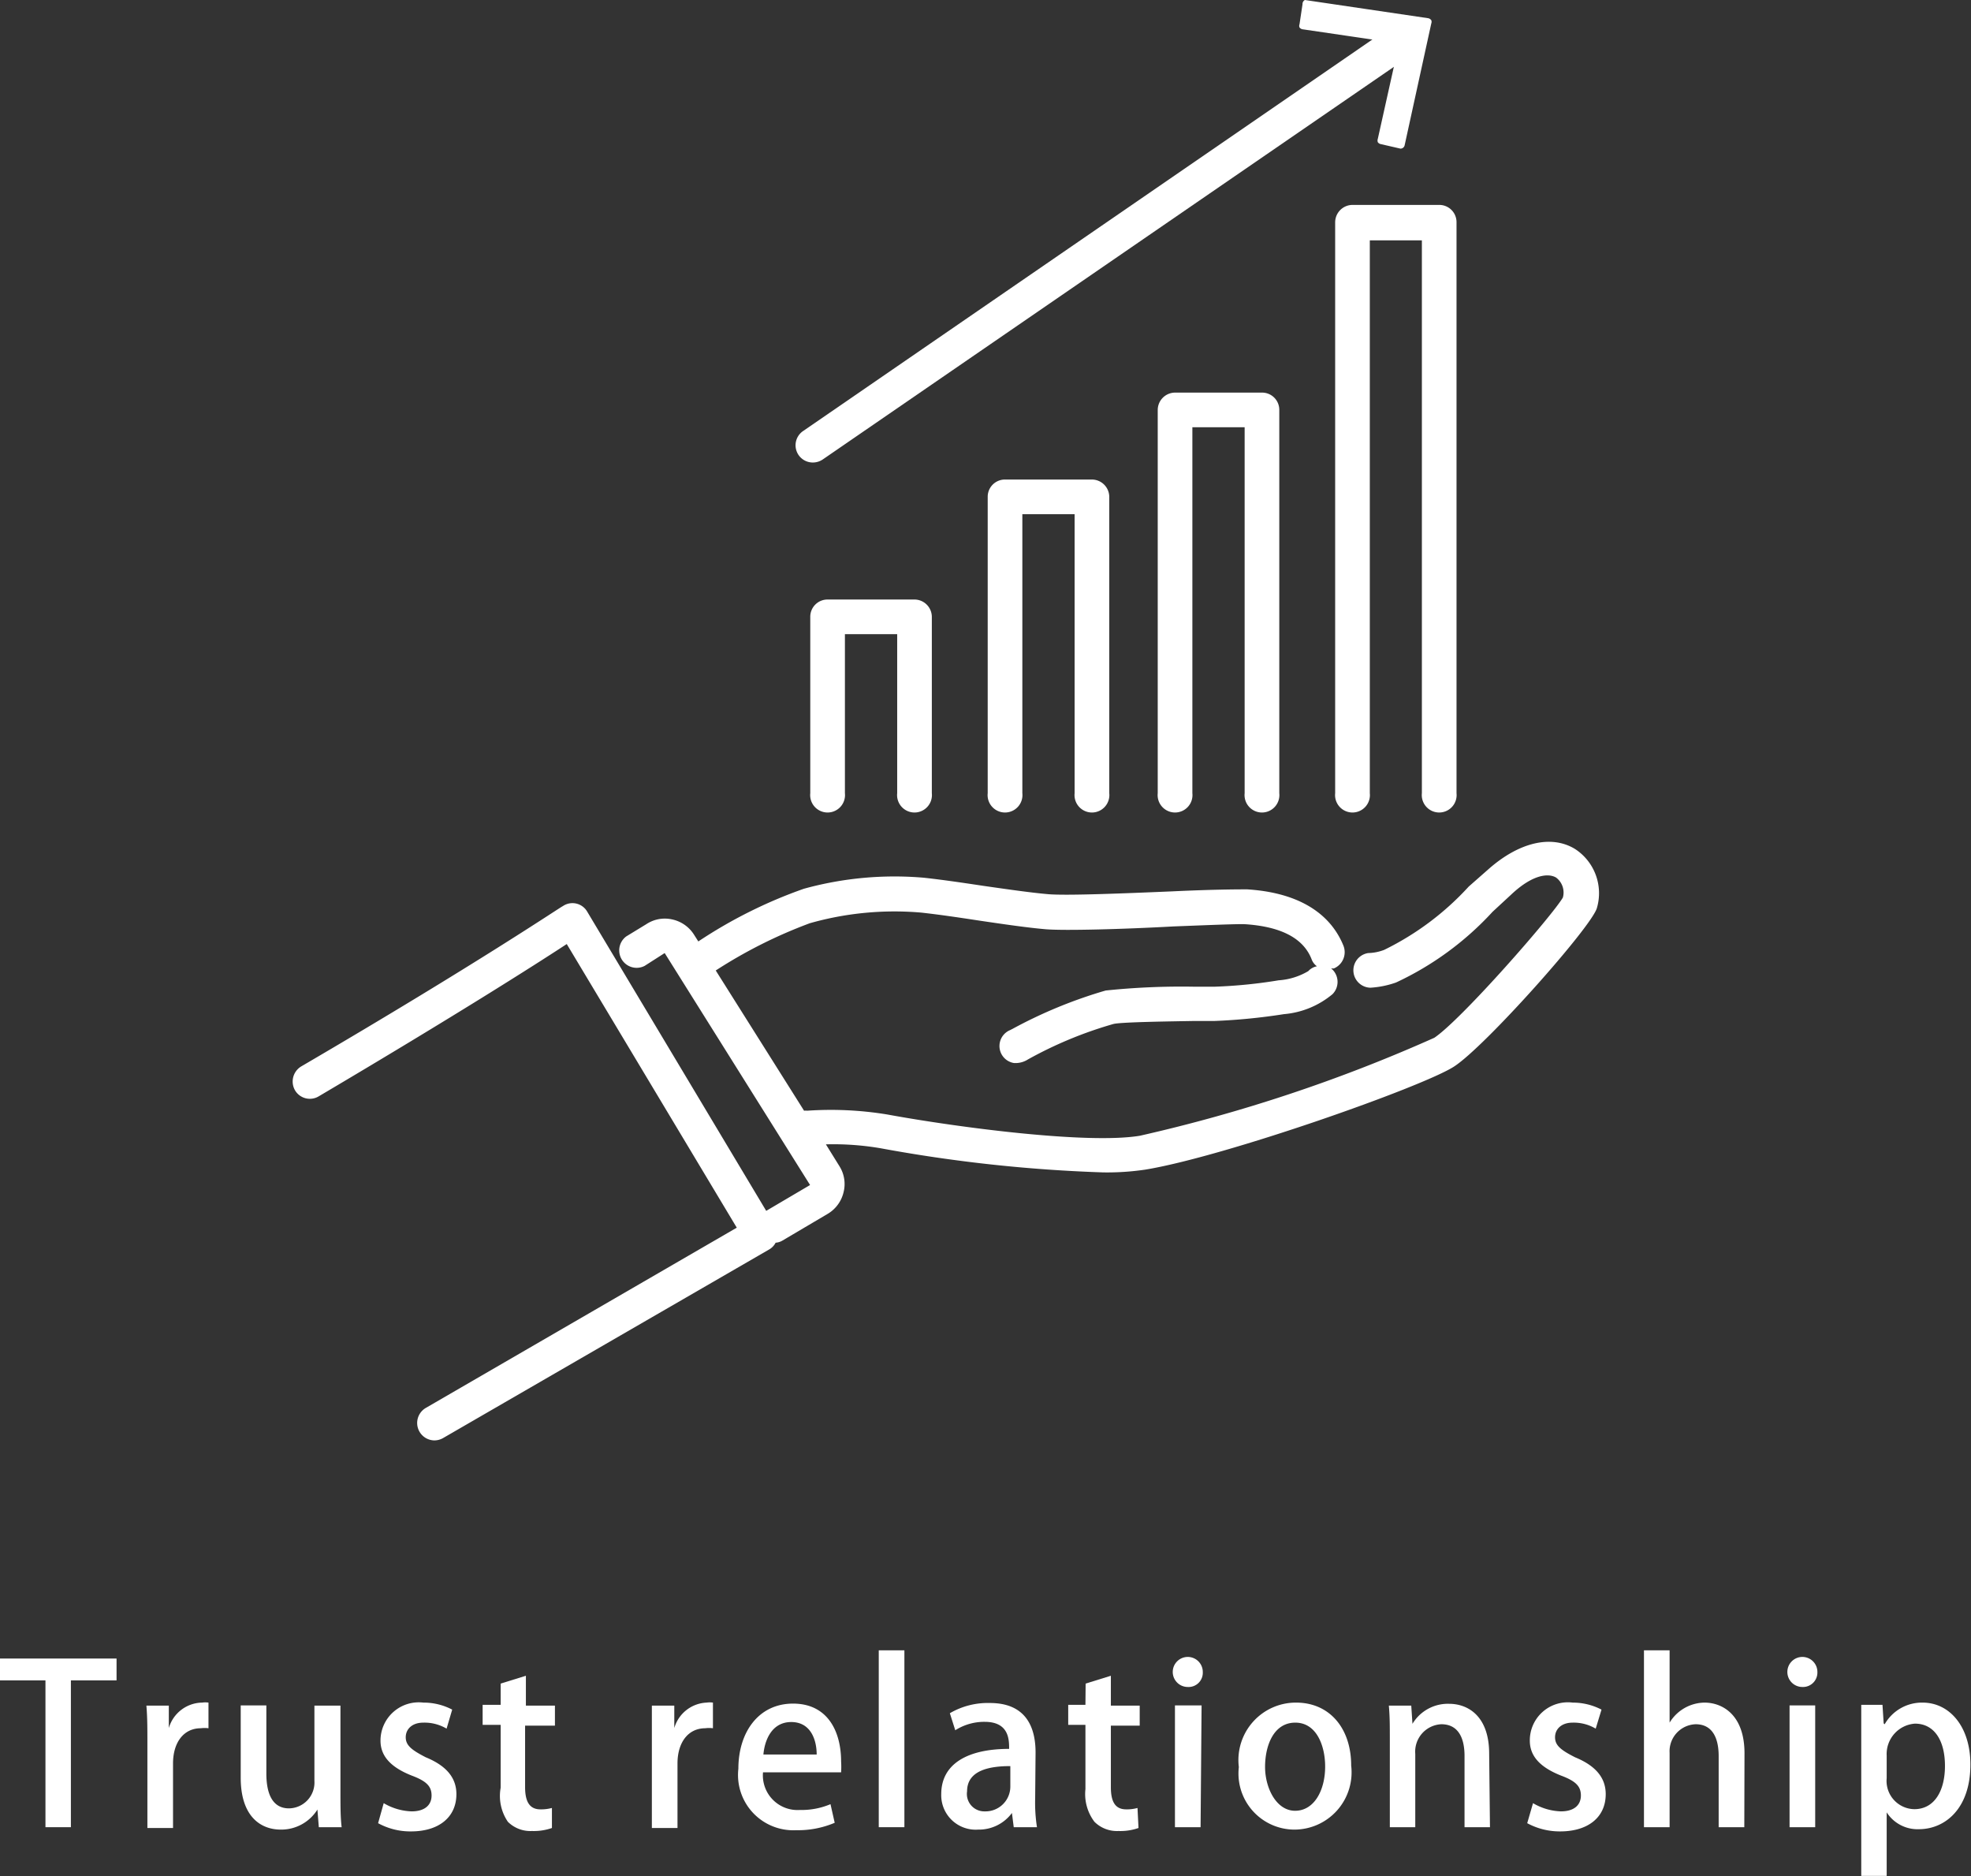
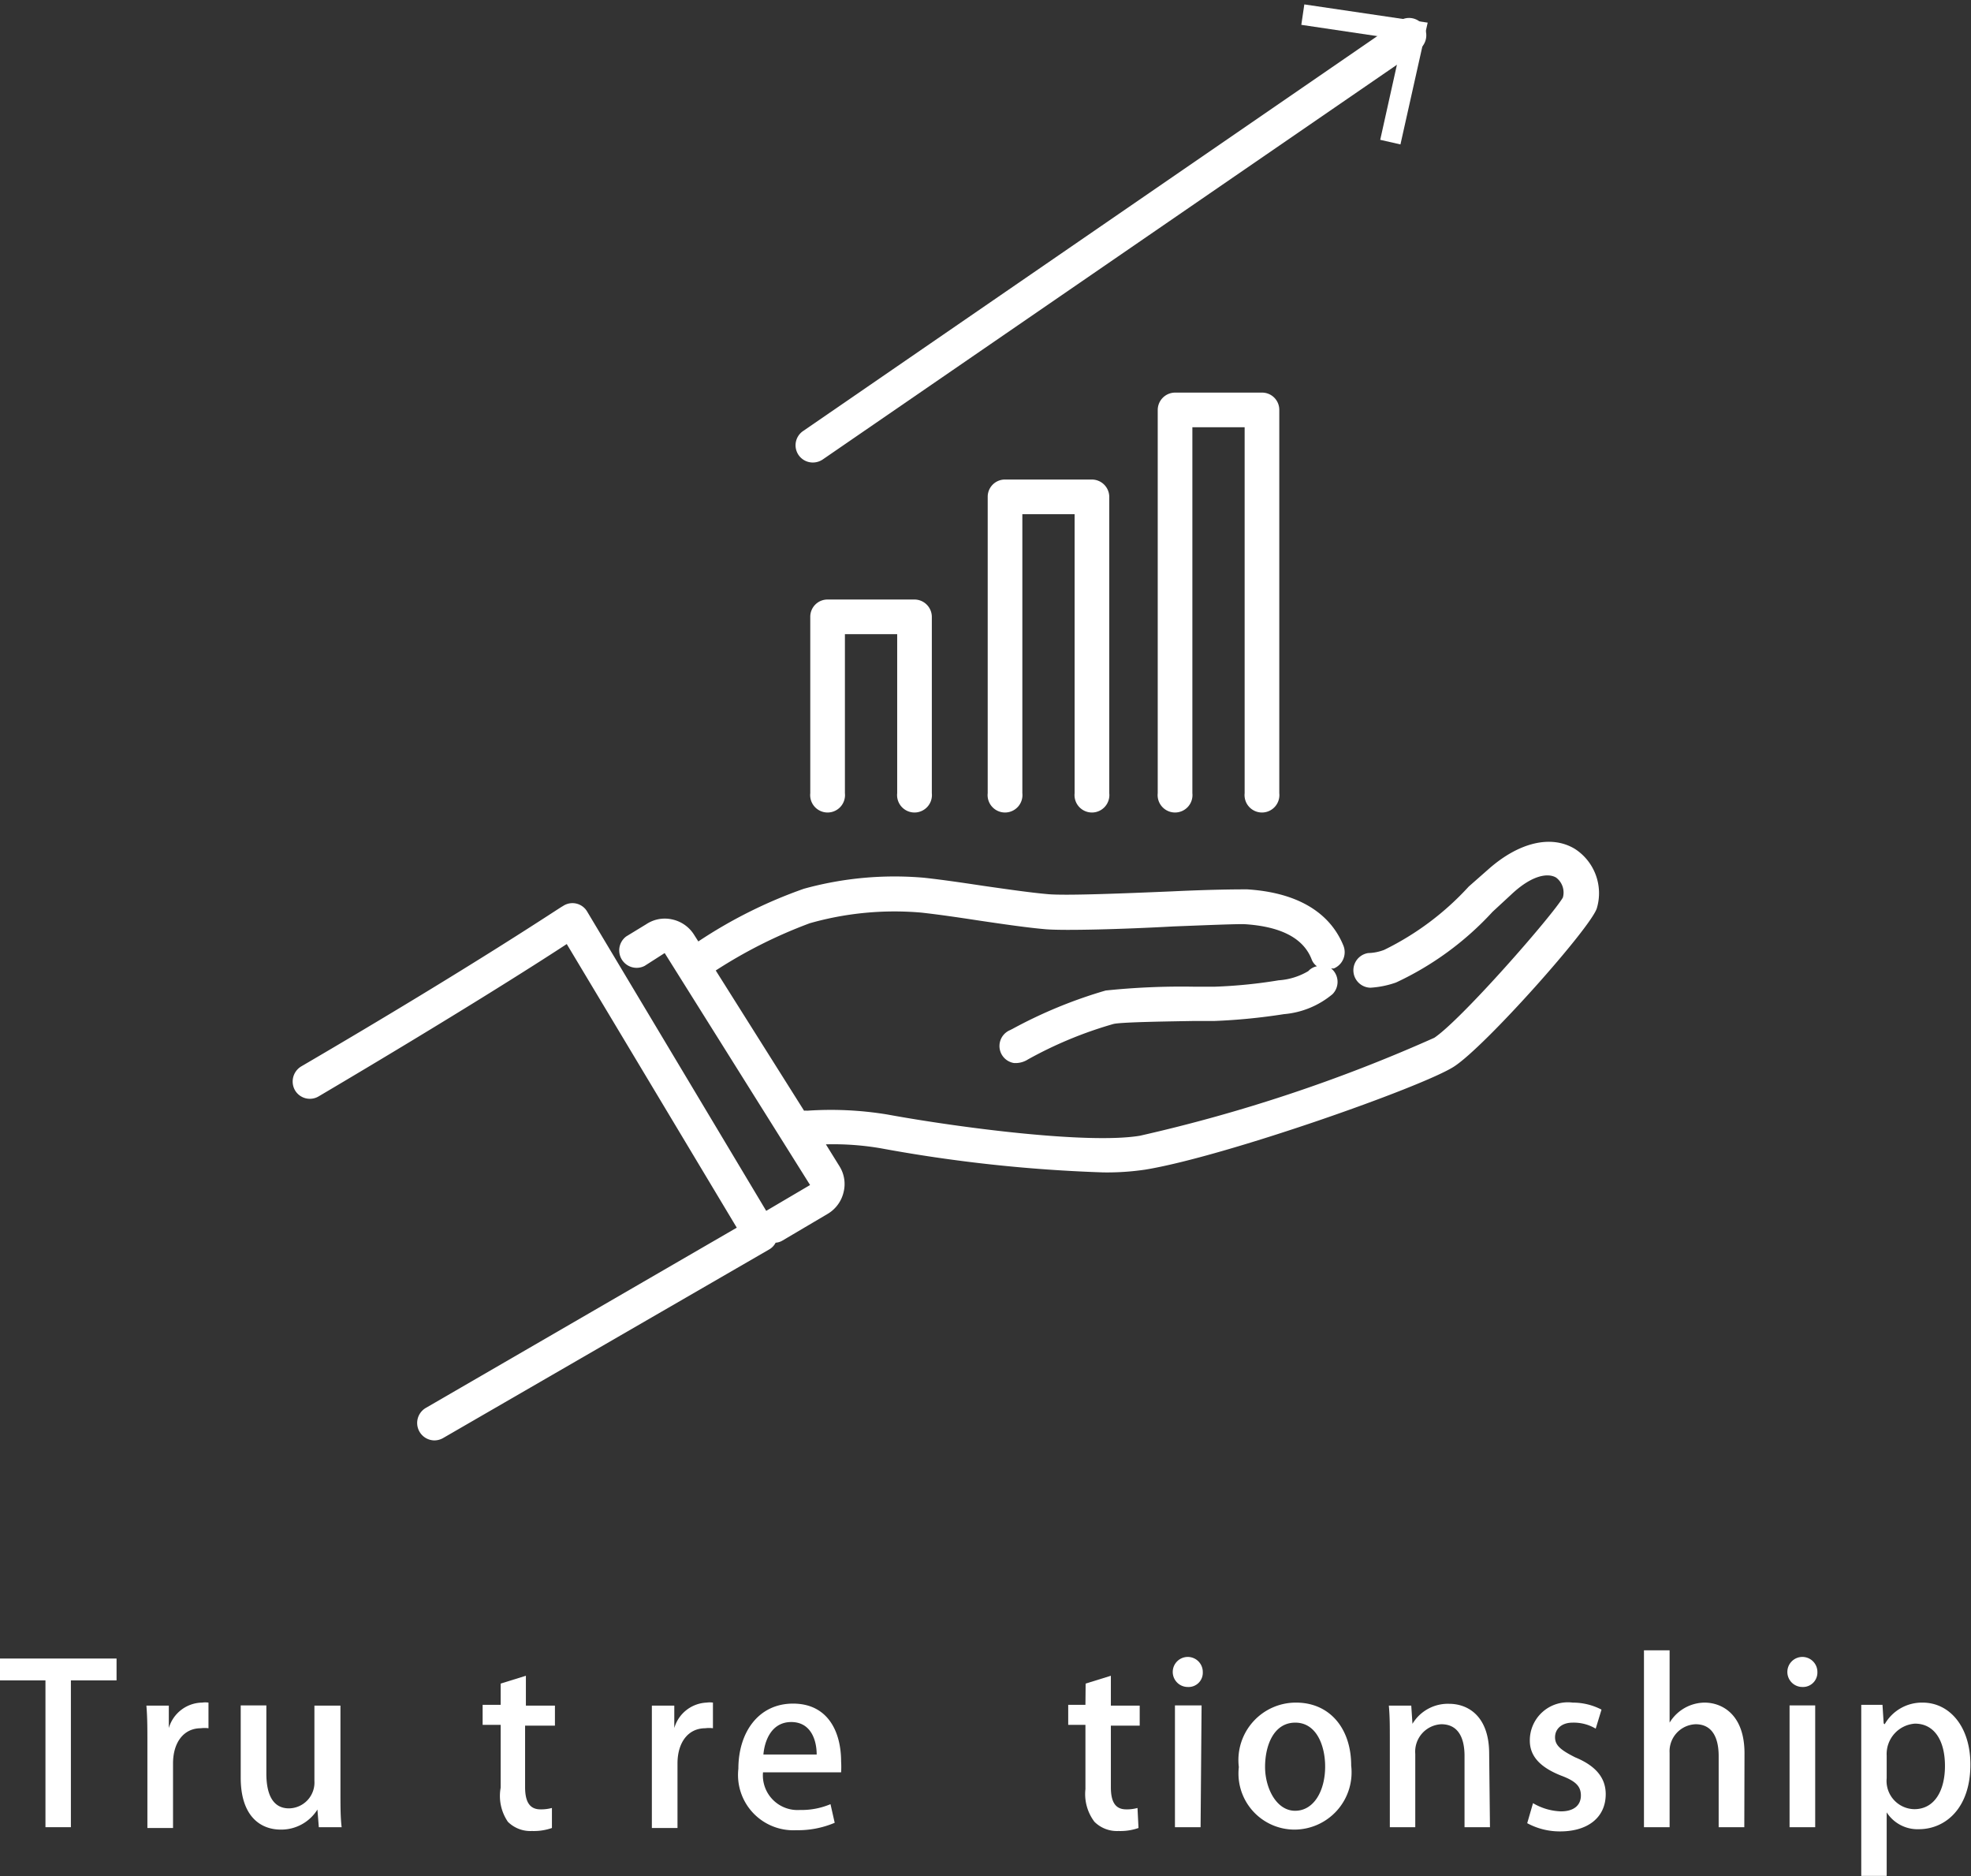
<svg xmlns="http://www.w3.org/2000/svg" viewBox="0 0 98.42 93.67">
  <rect x="0" y="0" width="98.42" height="93.67" fill="#333333" stroke="none" />
  <defs>
    <style>.cls-1{fill:#fff;}</style>
  </defs>
  <title>アセット 13</title>
  <g id="レイヤー_2" data-name="レイヤー 2">
    <g id="レイヤー_2-2" data-name="レイヤー 2">
      <path class="cls-1" d="M40.59,23.09a.86.86,0,0,1-.49-1.57L69.87,1.05a.86.86,0,0,1,1.2.22.88.88,0,0,1-.22,1.21L41.08,22.94A.88.88,0,0,1,40.59,23.09Z" />
      <polygon class="cls-1" points="69.93 7.21 68.92 6.98 70.03 1.99 64.98 1.24 65.13 0.22 71.29 1.13 69.93 7.21" />
-       <path class="cls-1" d="M69.93,7.42h0l-1-.23a.24.24,0,0,1-.13-.09.25.25,0,0,1,0-.17l1.06-4.76-4.83-.71a.24.24,0,0,1-.14-.09.22.22,0,0,1,0-.16l.15-1A.22.22,0,0,1,65.16,0l6.16.91a.25.25,0,0,1,.15.1.22.22,0,0,1,0,.16L70.14,7.25A.21.21,0,0,1,69.93,7.42Zm-.75-.6.59.13L71,1.31,65.31.46l-.09.6,4.85.72a.19.19,0,0,1,.14.09.17.17,0,0,1,0,.17Z" />
      <path class="cls-1" d="M78.64,42.38c-1.19-.72-2.8-.32-4.3,1l-1,.88a14.11,14.11,0,0,1-4.22,3.16,2.37,2.37,0,0,1-.8.16.87.87,0,0,0,.11,1.73,4.7,4.7,0,0,0,1.28-.26,15.32,15.32,0,0,0,4.82-3.53l.93-.86c1.06-1,1.85-1.08,2.24-.85a.93.93,0,0,1,.34,1c-.54.92-5.06,6.09-6.42,7A78.44,78.44,0,0,1,56.92,56.7c-2.58.43-9-.4-12.61-1.06a17.33,17.33,0,0,0-4-.19.9.9,0,0,0-.16,0l-4.41-7a23.92,23.92,0,0,1,4.7-2.36A15.49,15.49,0,0,1,46,45.56c.91.1,1.92.25,2.9.4,1.22.18,2.38.35,3.3.43s3.88,0,6.41-.14c1.58-.06,3.21-.13,3.57-.11,1.79.12,2.9.7,3.31,1.74a.75.75,0,0,0,.27.36.78.78,0,0,0-.43.24,3.32,3.32,0,0,1-1.48.46,24.82,24.82,0,0,1-3.21.32l-1,0a36.46,36.46,0,0,0-4.43.19,23.39,23.39,0,0,0-4.66,1.92l-.12.06a.86.86,0,0,0,.2,1.64l.15,0a1.15,1.15,0,0,0,.55-.18,20.18,20.18,0,0,1,4.27-1.77c.41-.1,3-.13,4.06-.15l1,0a29.85,29.85,0,0,0,3.45-.34,4.35,4.35,0,0,0,2.43-1,.87.87,0,0,0,0-1.22s0,0-.07-.06l.13,0a.88.88,0,0,0,.49-1.12c-.47-1.18-1.68-2.63-4.81-2.83-.43,0-1.64,0-3.75.1-2.36.1-5.3.22-6.2.14s-2-.24-3.19-.41c-1-.15-2-.3-3-.41a17,17,0,0,0-6,.55A23.62,23.62,0,0,0,34.87,47l-.21-.33a1.71,1.71,0,0,0-1.1-.77,1.67,1.67,0,0,0-1.29.24l-1,.61a.87.87,0,0,0,.92,1.47l1-.64,7.26,11.58-2.19,1.29L29.32,45.51a.85.85,0,0,0-1.22-.27c-.05,0-4.18,2.81-13.06,8a.88.88,0,0,0-.31,1.19.86.86,0,0,0,1.19.3c6.77-4,10.81-6.57,12.38-7.6l8.49,14.16-15.53,9a.87.87,0,0,0,.43,1.62.88.88,0,0,0,.44-.12l16.29-9.42a.82.82,0,0,0,.31-.33.75.75,0,0,0,.33-.1l2.27-1.34a1.71,1.71,0,0,0,.79-1.07,1.67,1.67,0,0,0-.21-1.32l-.67-1.08a14,14,0,0,1,2.76.2,74.58,74.58,0,0,0,11.08,1.2,13,13,0,0,0,2.12-.14c4-.66,13.83-4.13,15.4-5.14s6.89-7,7.14-7.92A2.63,2.63,0,0,0,78.64,42.38Z" />
      <path class="cls-1" d="M45.66,29.93H41.32a.86.86,0,0,0-.86.87v8.8a.87.87,0,1,0,1.73,0V31.66H44.8V39.6a.87.87,0,1,0,1.73,0V30.8A.87.87,0,0,0,45.66,29.93Z" />
      <path class="cls-1" d="M63,19.6H58.68a.87.87,0,0,0-.87.87V39.6a.87.87,0,1,0,1.73,0V21.33h2.61V39.6a.87.87,0,1,0,1.73,0V20.47A.86.86,0,0,0,63,19.6Z" />
      <path class="cls-1" d="M54.52,23.94H50.18a.86.86,0,0,0-.86.86V39.6a.87.87,0,1,0,1.73,0V25.67h2.61V39.6a.87.87,0,1,0,1.73,0V24.8A.87.87,0,0,0,54.52,23.94Z" />
-       <path class="cls-1" d="M71.88,10.23H67.54a.87.87,0,0,0-.87.87V39.6a.87.87,0,1,0,1.73,0V12H71V39.6a.87.87,0,1,0,1.73,0V11.1A.86.86,0,0,0,71.88,10.23Z" />
      <path class="cls-1" d="M5.82,83.89H3.54v7.33H2.27V83.89H0V82.8H5.82Z" />
      <path class="cls-1" d="M10.41,86.28a1.43,1.43,0,0,0-.38,0c-.86,0-1.39.71-1.39,1.76v3.22H7.36V87c0-.7,0-1.28-.05-1.85H8.43l0,1.12h0A1.76,1.76,0,0,1,10.09,85a1.12,1.12,0,0,1,.32,0Z" />
      <path class="cls-1" d="M17,89.48c0,.68,0,1.25.06,1.74H15.92l-.07-.88h0a2.13,2.13,0,0,1-1.83,1c-1,0-2-.65-2-2.59V85.14h1.28v3.4c0,1,.3,1.74,1.13,1.74a1.29,1.29,0,0,0,1.27-1.37V85.15H17Z" />
-       <path class="cls-1" d="M22.3,86.3A2.16,2.16,0,0,0,21.14,86c-.57,0-.88.33-.88.73s.28.63,1,1c1,.41,1.53,1,1.53,1.84,0,1.16-.89,1.86-2.26,1.86a3.35,3.35,0,0,1-1.65-.41l.28-1a2.93,2.93,0,0,0,1.39.41c.68,0,1-.33,1-.79s-.25-.72-1-1c-1.08-.43-1.55-1-1.55-1.74A1.91,1.91,0,0,1,21.14,85a3.07,3.07,0,0,1,1.44.35Z" />
      <path class="cls-1" d="M25,84.05l1.26-.39v1.49h1.45v1H26.22v3.07c0,.75.24,1.11.77,1.11a2.1,2.1,0,0,0,.57-.07l0,1a2.74,2.74,0,0,1-1,.15,1.59,1.59,0,0,1-1.2-.46A2.29,2.29,0,0,1,25,89.25V86.11H24.1v-1H25Z" />
      <path class="cls-1" d="M35.6,86.28a1.43,1.43,0,0,0-.38,0c-.86,0-1.39.71-1.39,1.76v3.22H32.55V87c0-.7,0-1.28,0-1.85h1.12l0,1.12h0A1.76,1.76,0,0,1,35.28,85a1.12,1.12,0,0,1,.32,0Z" />
      <path class="cls-1" d="M41.68,91a4.7,4.7,0,0,1-1.93.37,2.76,2.76,0,0,1-2.88-3.07c0-1.81,1-3.25,2.73-3.25S42,86.44,42,87.94a4.27,4.27,0,0,1,0,.54H38.1a1.73,1.73,0,0,0,1.84,1.88,3.71,3.71,0,0,0,1.53-.29Zm-.9-3.41c0-.72-.29-1.62-1.27-1.62s-1.33.92-1.39,1.62Z" />
-       <path class="cls-1" d="M45.16,91.22H43.88V82.39h1.28Z" />
-       <path class="cls-1" d="M51.69,89.77a8,8,0,0,0,.09,1.45H50.62l-.09-.71h0a2.05,2.05,0,0,1-1.69.83A1.72,1.72,0,0,1,47,89.57c0-1.51,1.31-2.26,3.39-2.26,0-.45,0-1.35-1.22-1.35a2.7,2.7,0,0,0-1.47.42l-.27-.85a3.75,3.75,0,0,1,2-.51c1.78,0,2.28,1.18,2.28,2.47Zm-1.24-1.6c-1,0-2.16.19-2.16,1.26a.87.87,0,0,0,.89,1,1.24,1.24,0,0,0,1.27-1.23Z" />
      <path class="cls-1" d="M54.21,84.05l1.26-.39v1.49h1.44v1H55.47v3.07c0,.75.23,1.11.77,1.11a2,2,0,0,0,.56-.07l.05,1a2.74,2.74,0,0,1-1,.15,1.59,1.59,0,0,1-1.2-.46,2.29,2.29,0,0,1-.45-1.63V86.11h-.86v-1h.86Z" />
      <path class="cls-1" d="M59.31,84.22a.75.75,0,1,1,.75-.74A.71.71,0,0,1,59.31,84.22Zm.64,7H58.67V85.14H60Z" />
      <path class="cls-1" d="M67.47,88.14a2.86,2.86,0,0,1-2.83,3.2,2.8,2.8,0,0,1-2.78-3.12A2.87,2.87,0,0,1,64.72,85C66.39,85,67.47,86.28,67.47,88.14ZM64.68,86c-1.09,0-1.51,1.16-1.51,2.21s.56,2.19,1.5,2.19,1.5-1,1.5-2.21C66.17,87.17,65.75,86,64.68,86Z" />
      <path class="cls-1" d="M74.4,91.22H73.13V87.66c0-.86-.29-1.58-1.16-1.58a1.37,1.37,0,0,0-1.3,1.48v3.66H69.4V86.86c0-.67,0-1.19-.05-1.71h1.12l.06.91h0a2.06,2.06,0,0,1,1.83-1c.95,0,2,.62,2,2.49Z" />
      <path class="cls-1" d="M79.68,86.3A2.15,2.15,0,0,0,78.53,86c-.57,0-.88.33-.88.73s.27.63,1,1c1,.41,1.53,1,1.53,1.84,0,1.16-.89,1.86-2.27,1.86a3.41,3.41,0,0,1-1.65-.41l.29-1a2.93,2.93,0,0,0,1.39.41c.68,0,1-.33,1-.79s-.25-.72-1-1c-1.08-.43-1.55-1-1.55-1.74A1.9,1.9,0,0,1,78.53,85a3.11,3.11,0,0,1,1.44.35Z" />
      <path class="cls-1" d="M87.1,91.22H85.82V87.67c0-.87-.29-1.59-1.15-1.59a1.35,1.35,0,0,0-1.3,1.43v3.71H82.09V82.39h1.28V86h0a2.07,2.07,0,0,1,1.74-1c.91,0,2,.62,2,2.53Z" />
      <path class="cls-1" d="M90,84.22a.75.75,0,1,1,.75-.74A.72.72,0,0,1,90,84.22Zm.64,7H89.36V85.14h1.28Z" />
      <path class="cls-1" d="M94.11,86.08A2.14,2.14,0,0,1,96,85c1.36,0,2.39,1.21,2.39,3.09,0,2.23-1.29,3.23-2.57,3.23a1.83,1.83,0,0,1-1.61-.84h0v3.17H92.94V87.11c0-.79,0-1.42,0-2H94l.06.93Zm.1,2.69a1.41,1.41,0,0,0,1.38,1.55c1,0,1.53-.91,1.53-2.16s-.52-2.11-1.5-2.11a1.52,1.52,0,0,0-1.41,1.6Z" />
    </g>
  </g>
</svg>